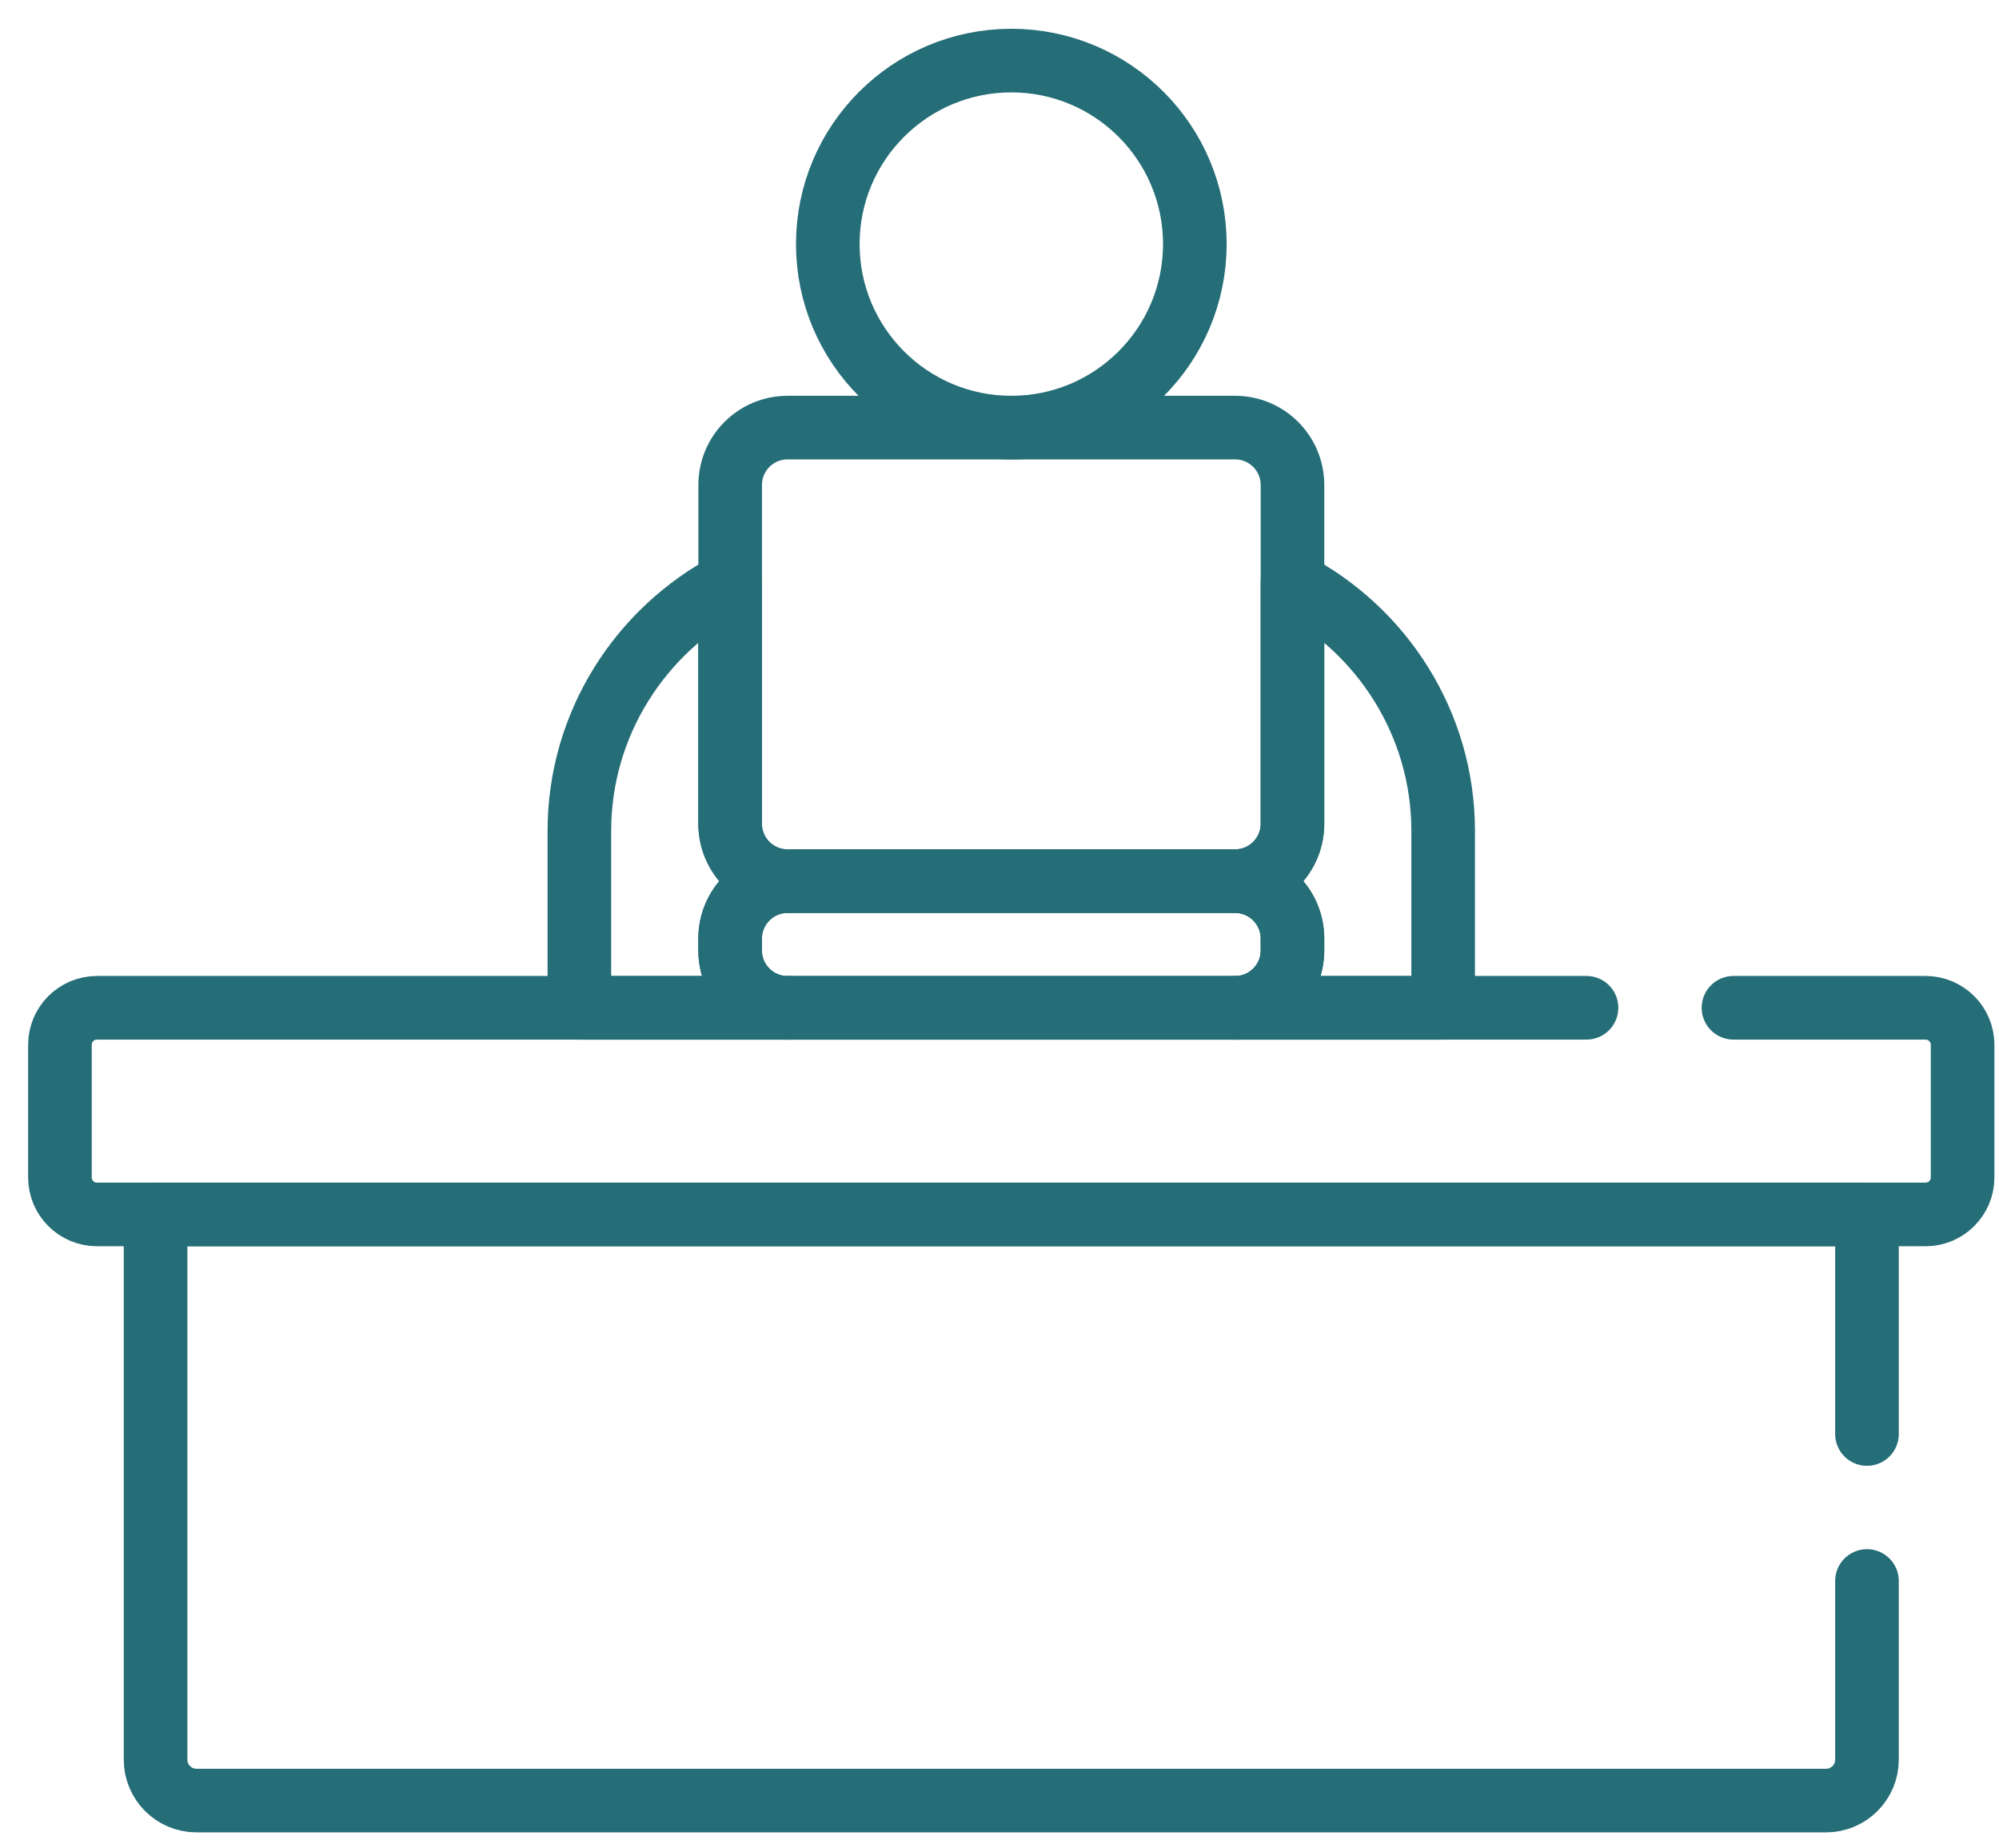
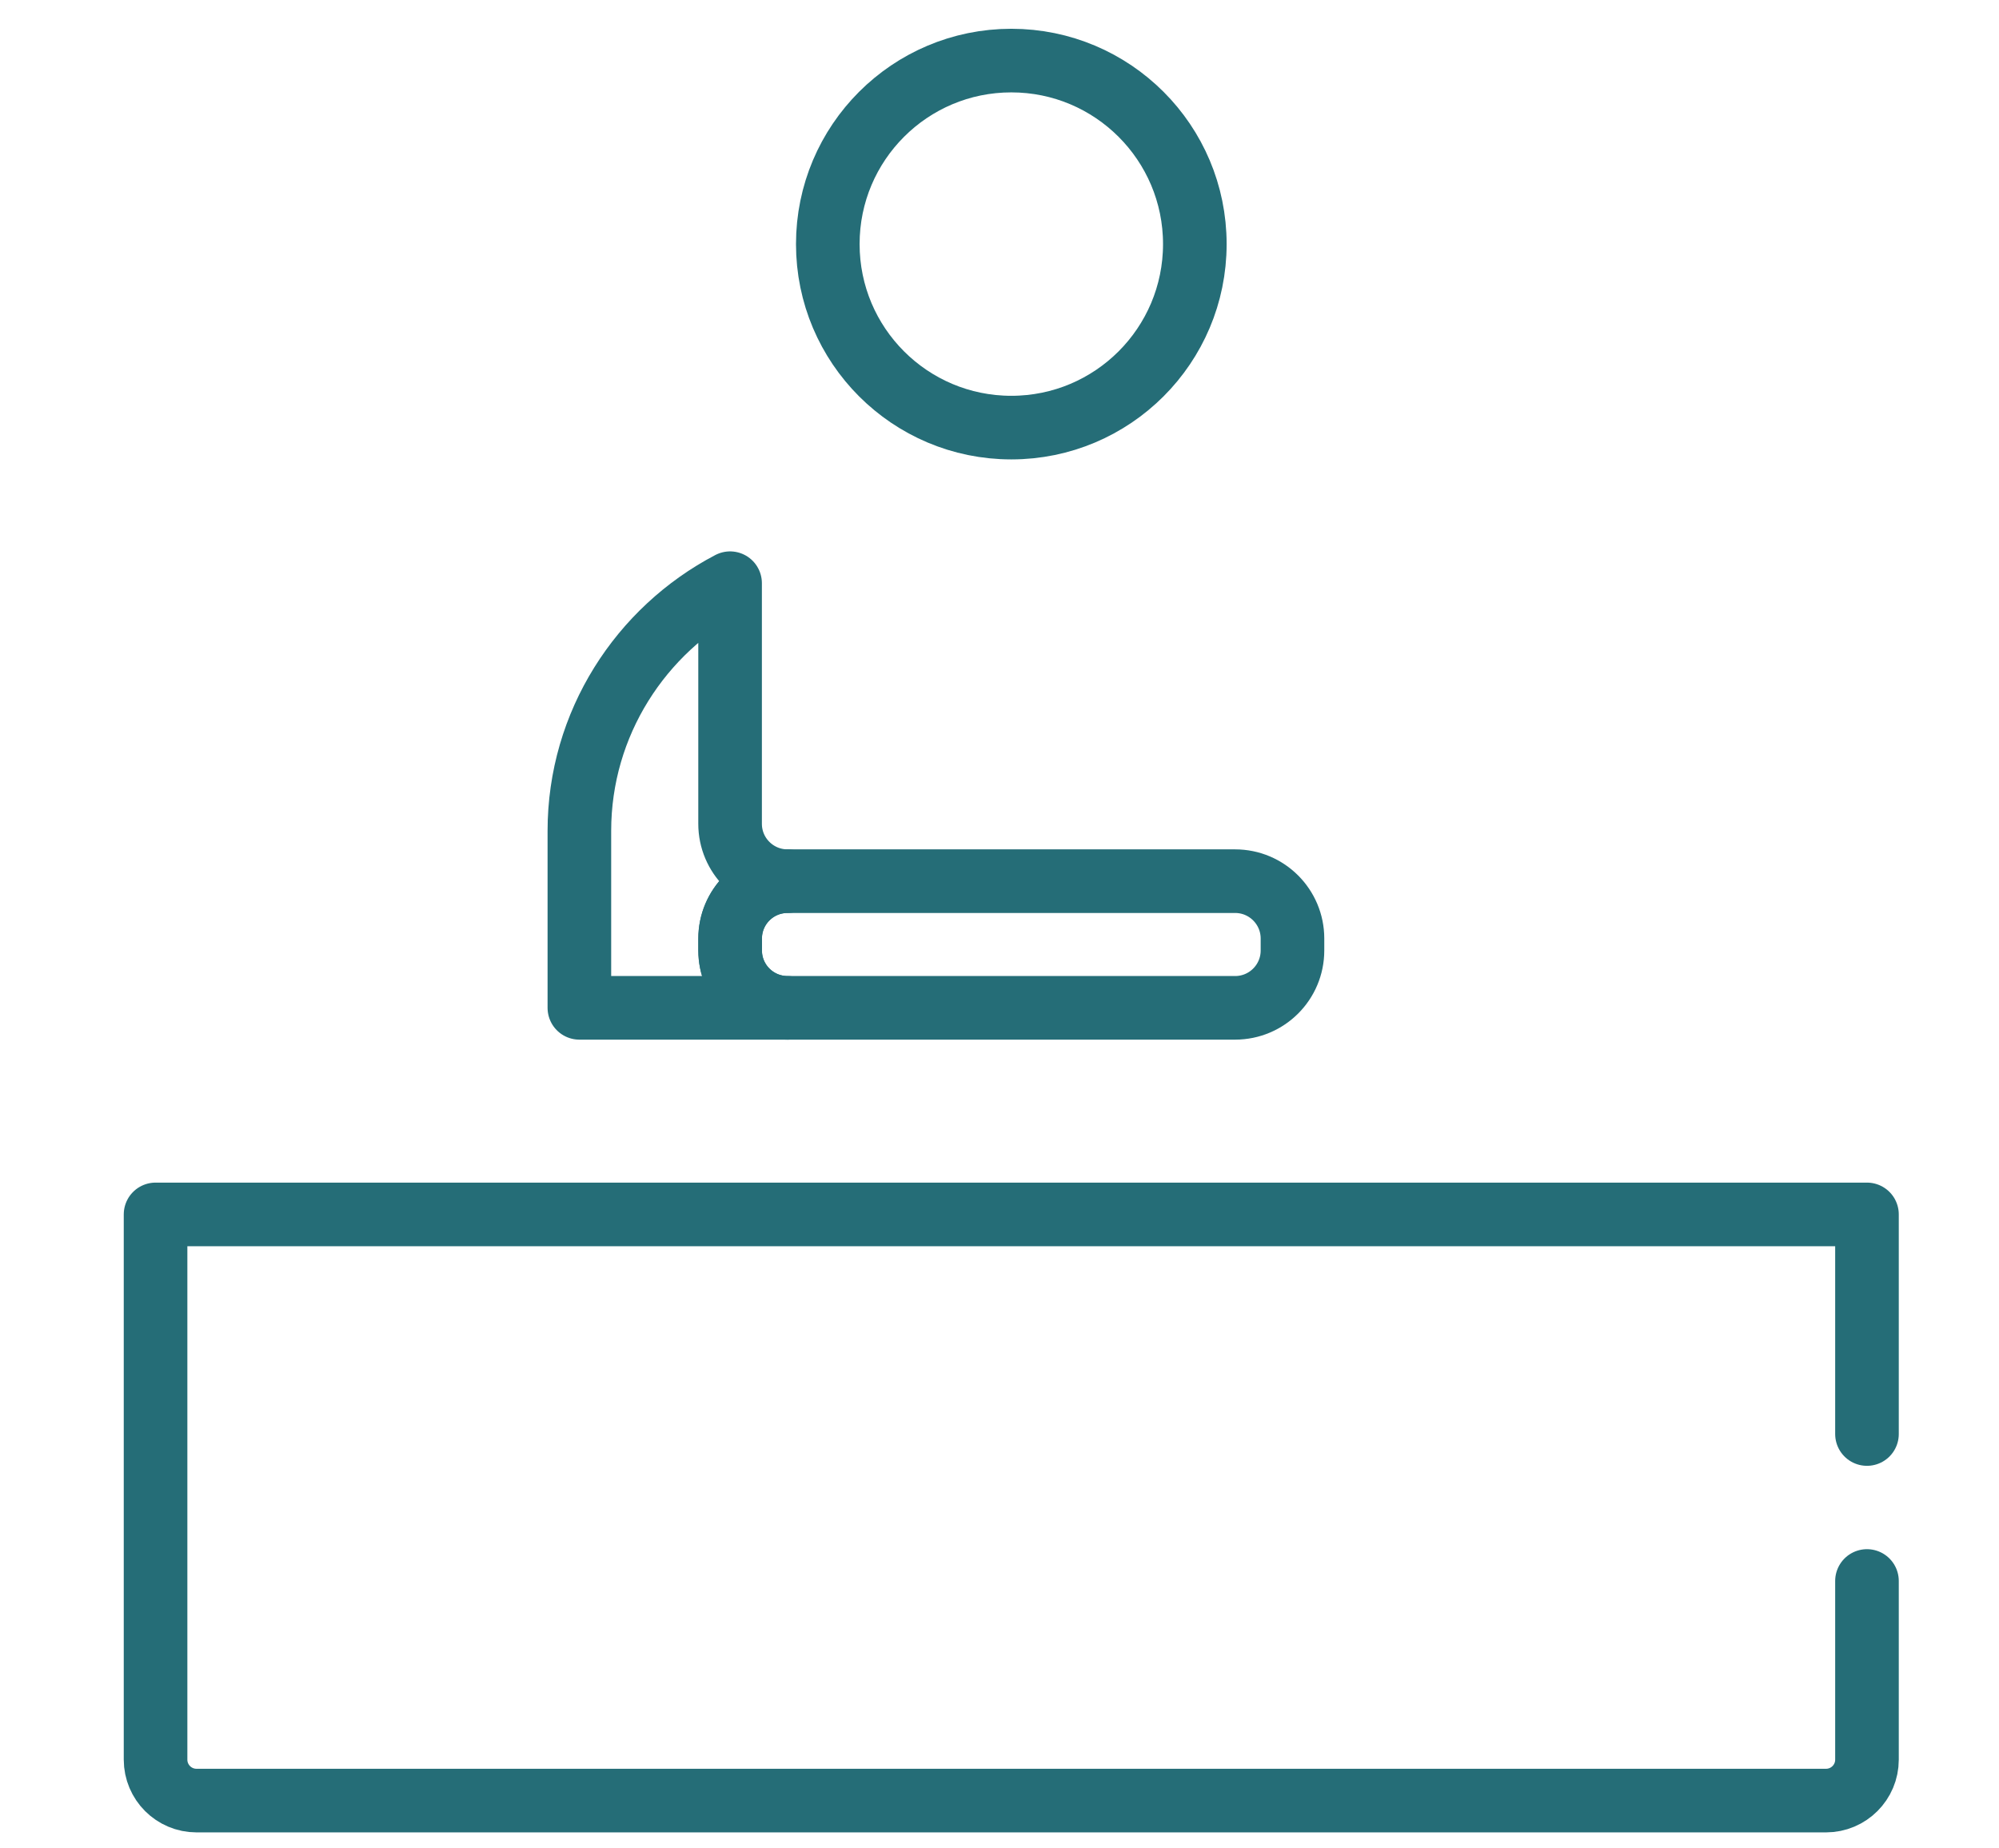
<svg xmlns="http://www.w3.org/2000/svg" width="66" height="61" viewBox="0 0 66 61" fill="none">
  <path d="M39.449 8.058C39.449 11.405 36.736 14.117 33.39 14.117C30.044 14.117 27.331 11.405 27.331 8.058C27.331 4.712 30.044 2 33.39 2C36.736 2 39.449 4.712 39.449 8.058Z" stroke="#256D77" stroke-width="2.1" stroke-miterlimit="10" stroke-linecap="round" stroke-linejoin="round" />
-   <path d="M40.779 14.117H26.002C24.956 14.117 24.108 14.965 24.108 16.011V27.196C24.108 28.242 24.956 29.09 26.002 29.09H40.779C41.825 29.09 42.673 28.242 42.673 27.196V16.011C42.673 14.965 41.825 14.117 40.779 14.117Z" stroke="#256D77" stroke-width="2.1" stroke-miterlimit="10" stroke-linecap="round" stroke-linejoin="round" />
  <path d="M40.779 29.091H26.002C24.956 29.091 24.108 29.939 24.108 30.985V31.379C24.108 32.426 24.956 33.273 26.002 33.273H40.779C41.825 33.273 42.673 32.426 42.673 31.379V30.985C42.673 29.939 41.825 29.091 40.779 29.091Z" stroke="#256D77" stroke-width="2.1" stroke-miterlimit="10" stroke-linecap="round" stroke-linejoin="round" />
  <path d="M24.105 31.379V30.985C24.105 29.939 24.954 29.091 26 29.091C24.954 29.091 24.105 28.243 24.105 27.197V19.254C21.156 20.796 19.129 23.887 19.129 27.431V33.273H26C24.954 33.273 24.105 32.426 24.105 31.379Z" stroke="#256D77" stroke-width="2.1" stroke-miterlimit="10" stroke-linecap="round" stroke-linejoin="round" />
-   <path d="M42.672 19.254V27.197C42.672 28.243 41.824 29.091 40.778 29.091C41.824 29.091 42.672 29.939 42.672 30.985V31.379C42.672 32.426 41.824 33.273 40.778 33.273H47.648V27.431C47.648 23.887 45.622 20.796 42.672 19.254Z" stroke="#256D77" stroke-width="2.1" stroke-miterlimit="10" stroke-linecap="round" stroke-linejoin="round" />
-   <path d="M52.381 33.271H3.202C2.527 33.271 1.979 33.819 1.979 34.494V38.871C1.979 39.546 2.527 40.094 3.202 40.094H63.575C64.251 40.094 64.798 39.546 64.798 38.871V34.494C64.798 33.819 64.251 33.271 63.575 33.271H57.233" stroke="#256D77" stroke-width="2.1" stroke-miterlimit="10" stroke-linecap="round" stroke-linejoin="round" />
  <path d="M61.641 47.343V40.093H5.136V58.093C5.136 58.84 5.742 59.445 6.489 59.445H60.288C61.035 59.445 61.641 58.84 61.641 58.093V52.195" stroke="#256D77" stroke-width="2.1" stroke-miterlimit="10" stroke-linecap="round" stroke-linejoin="round" />
</svg>